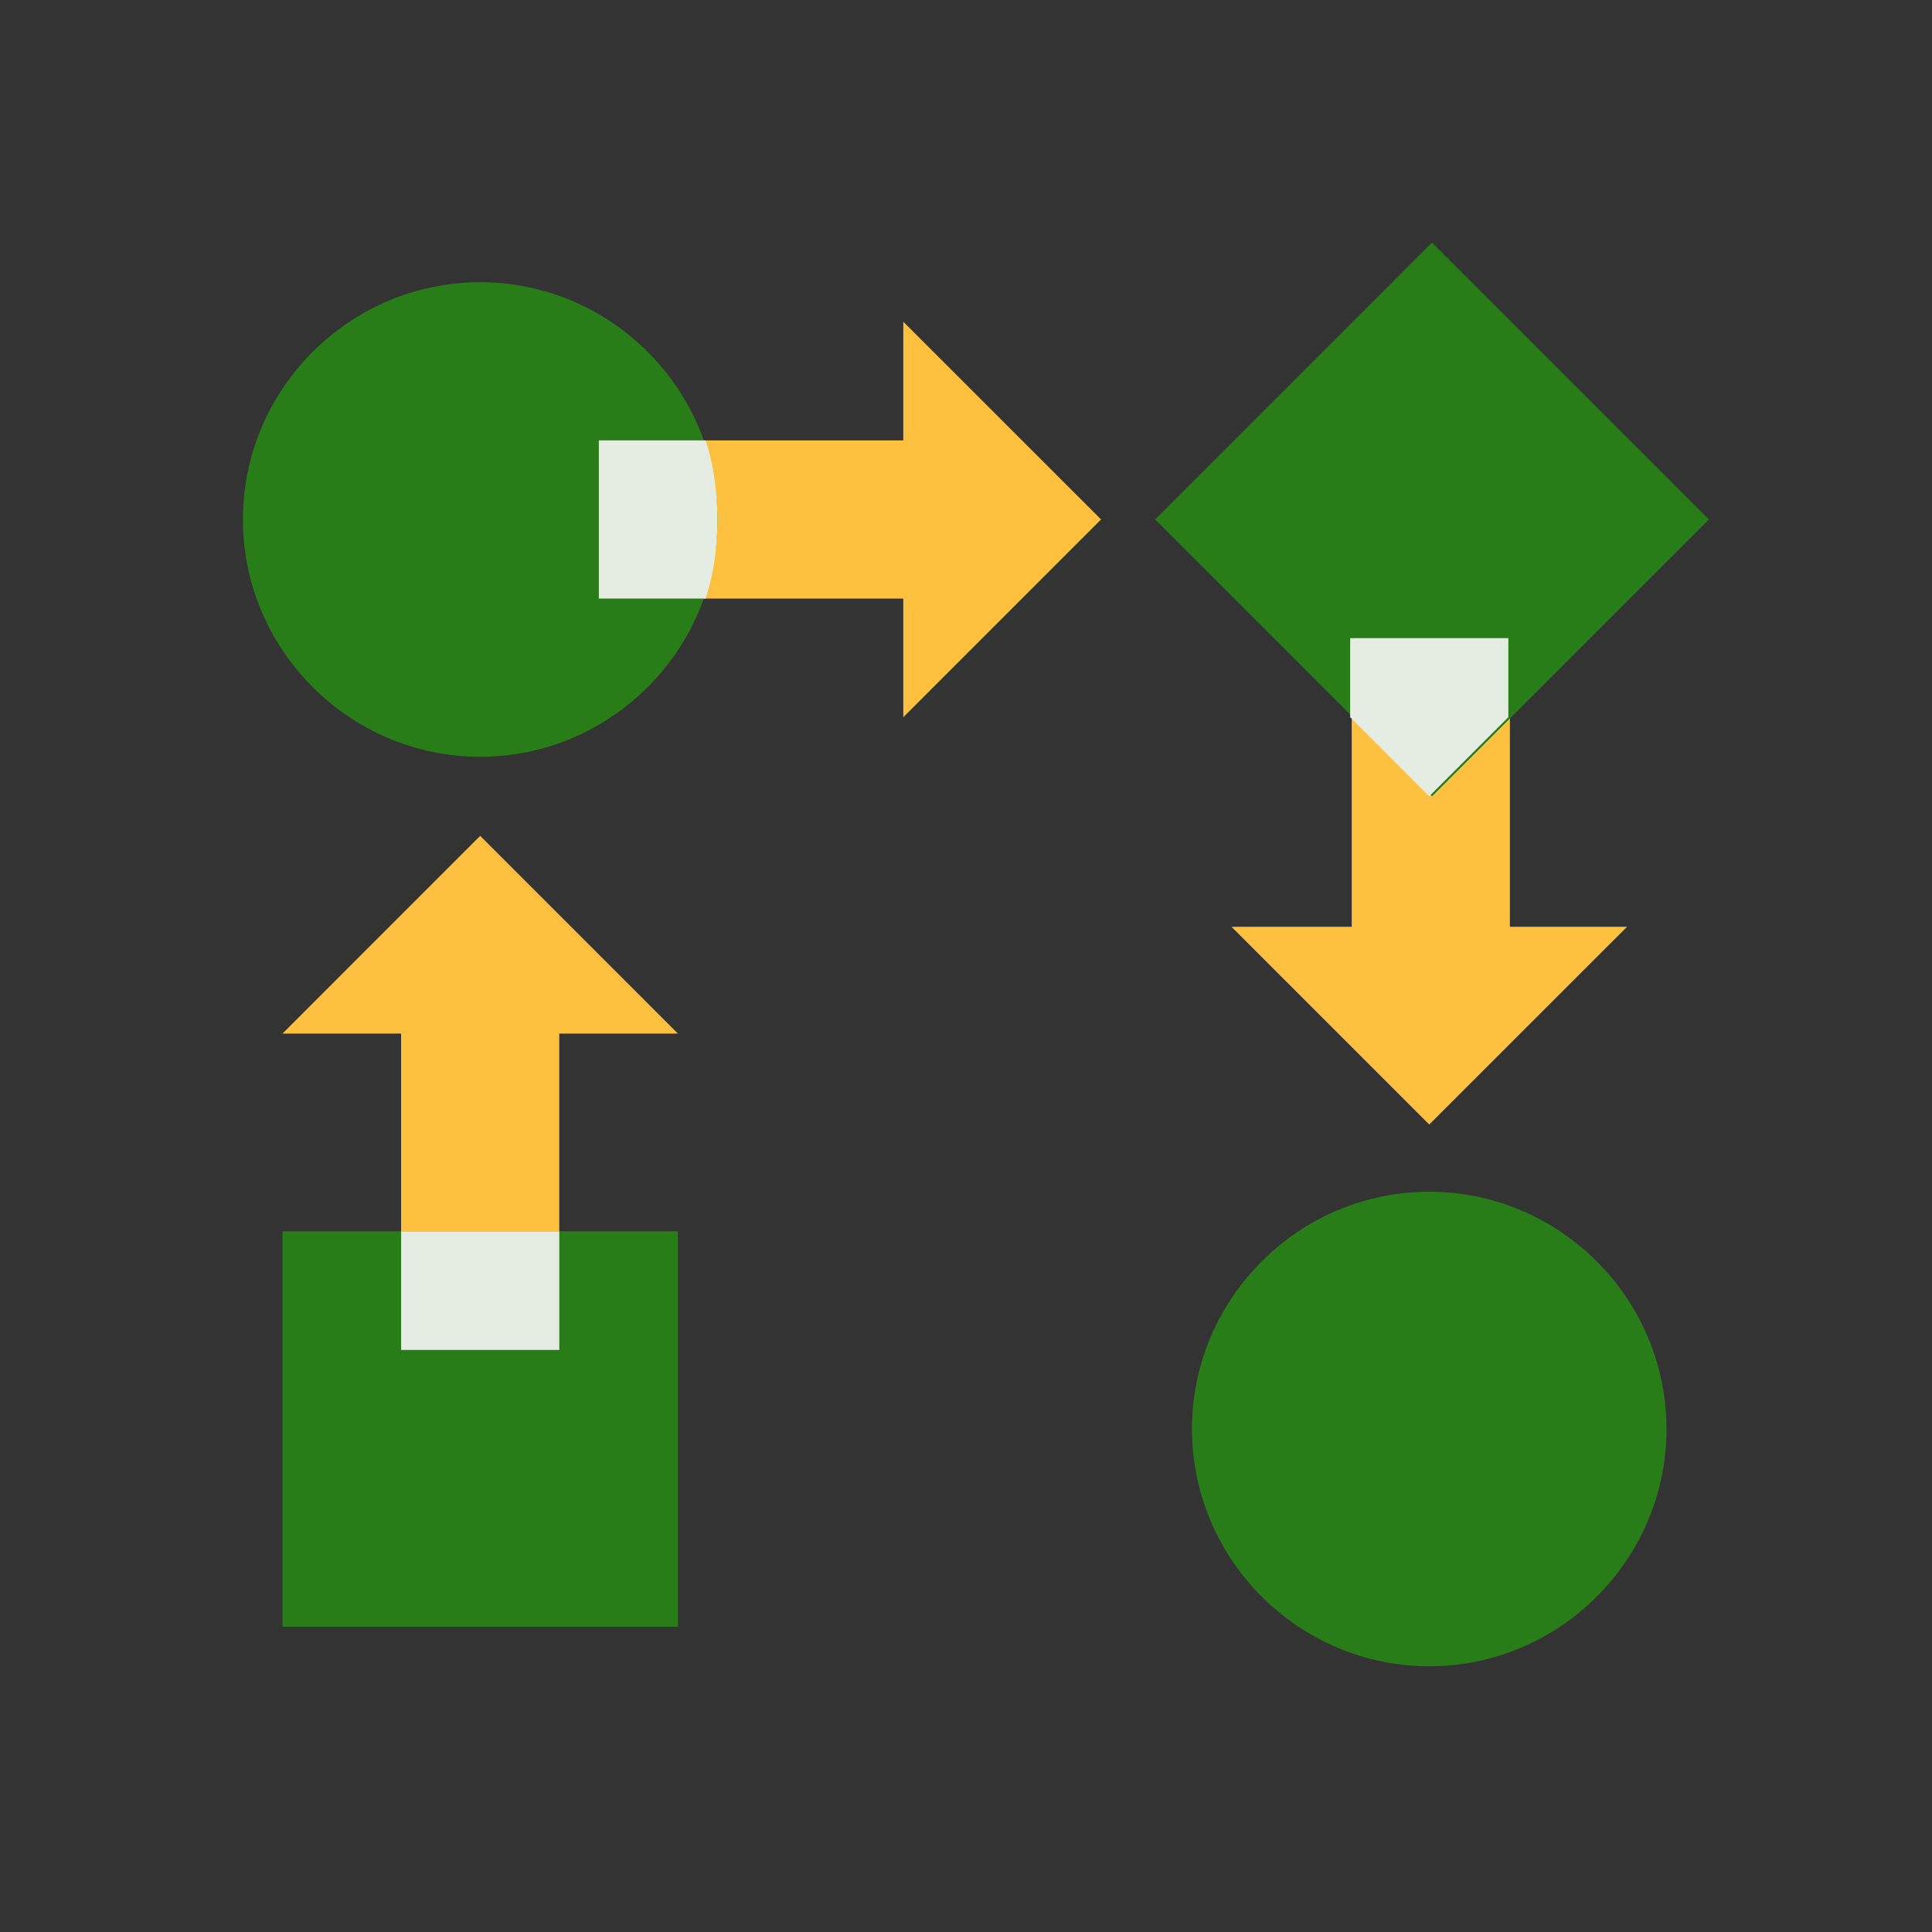
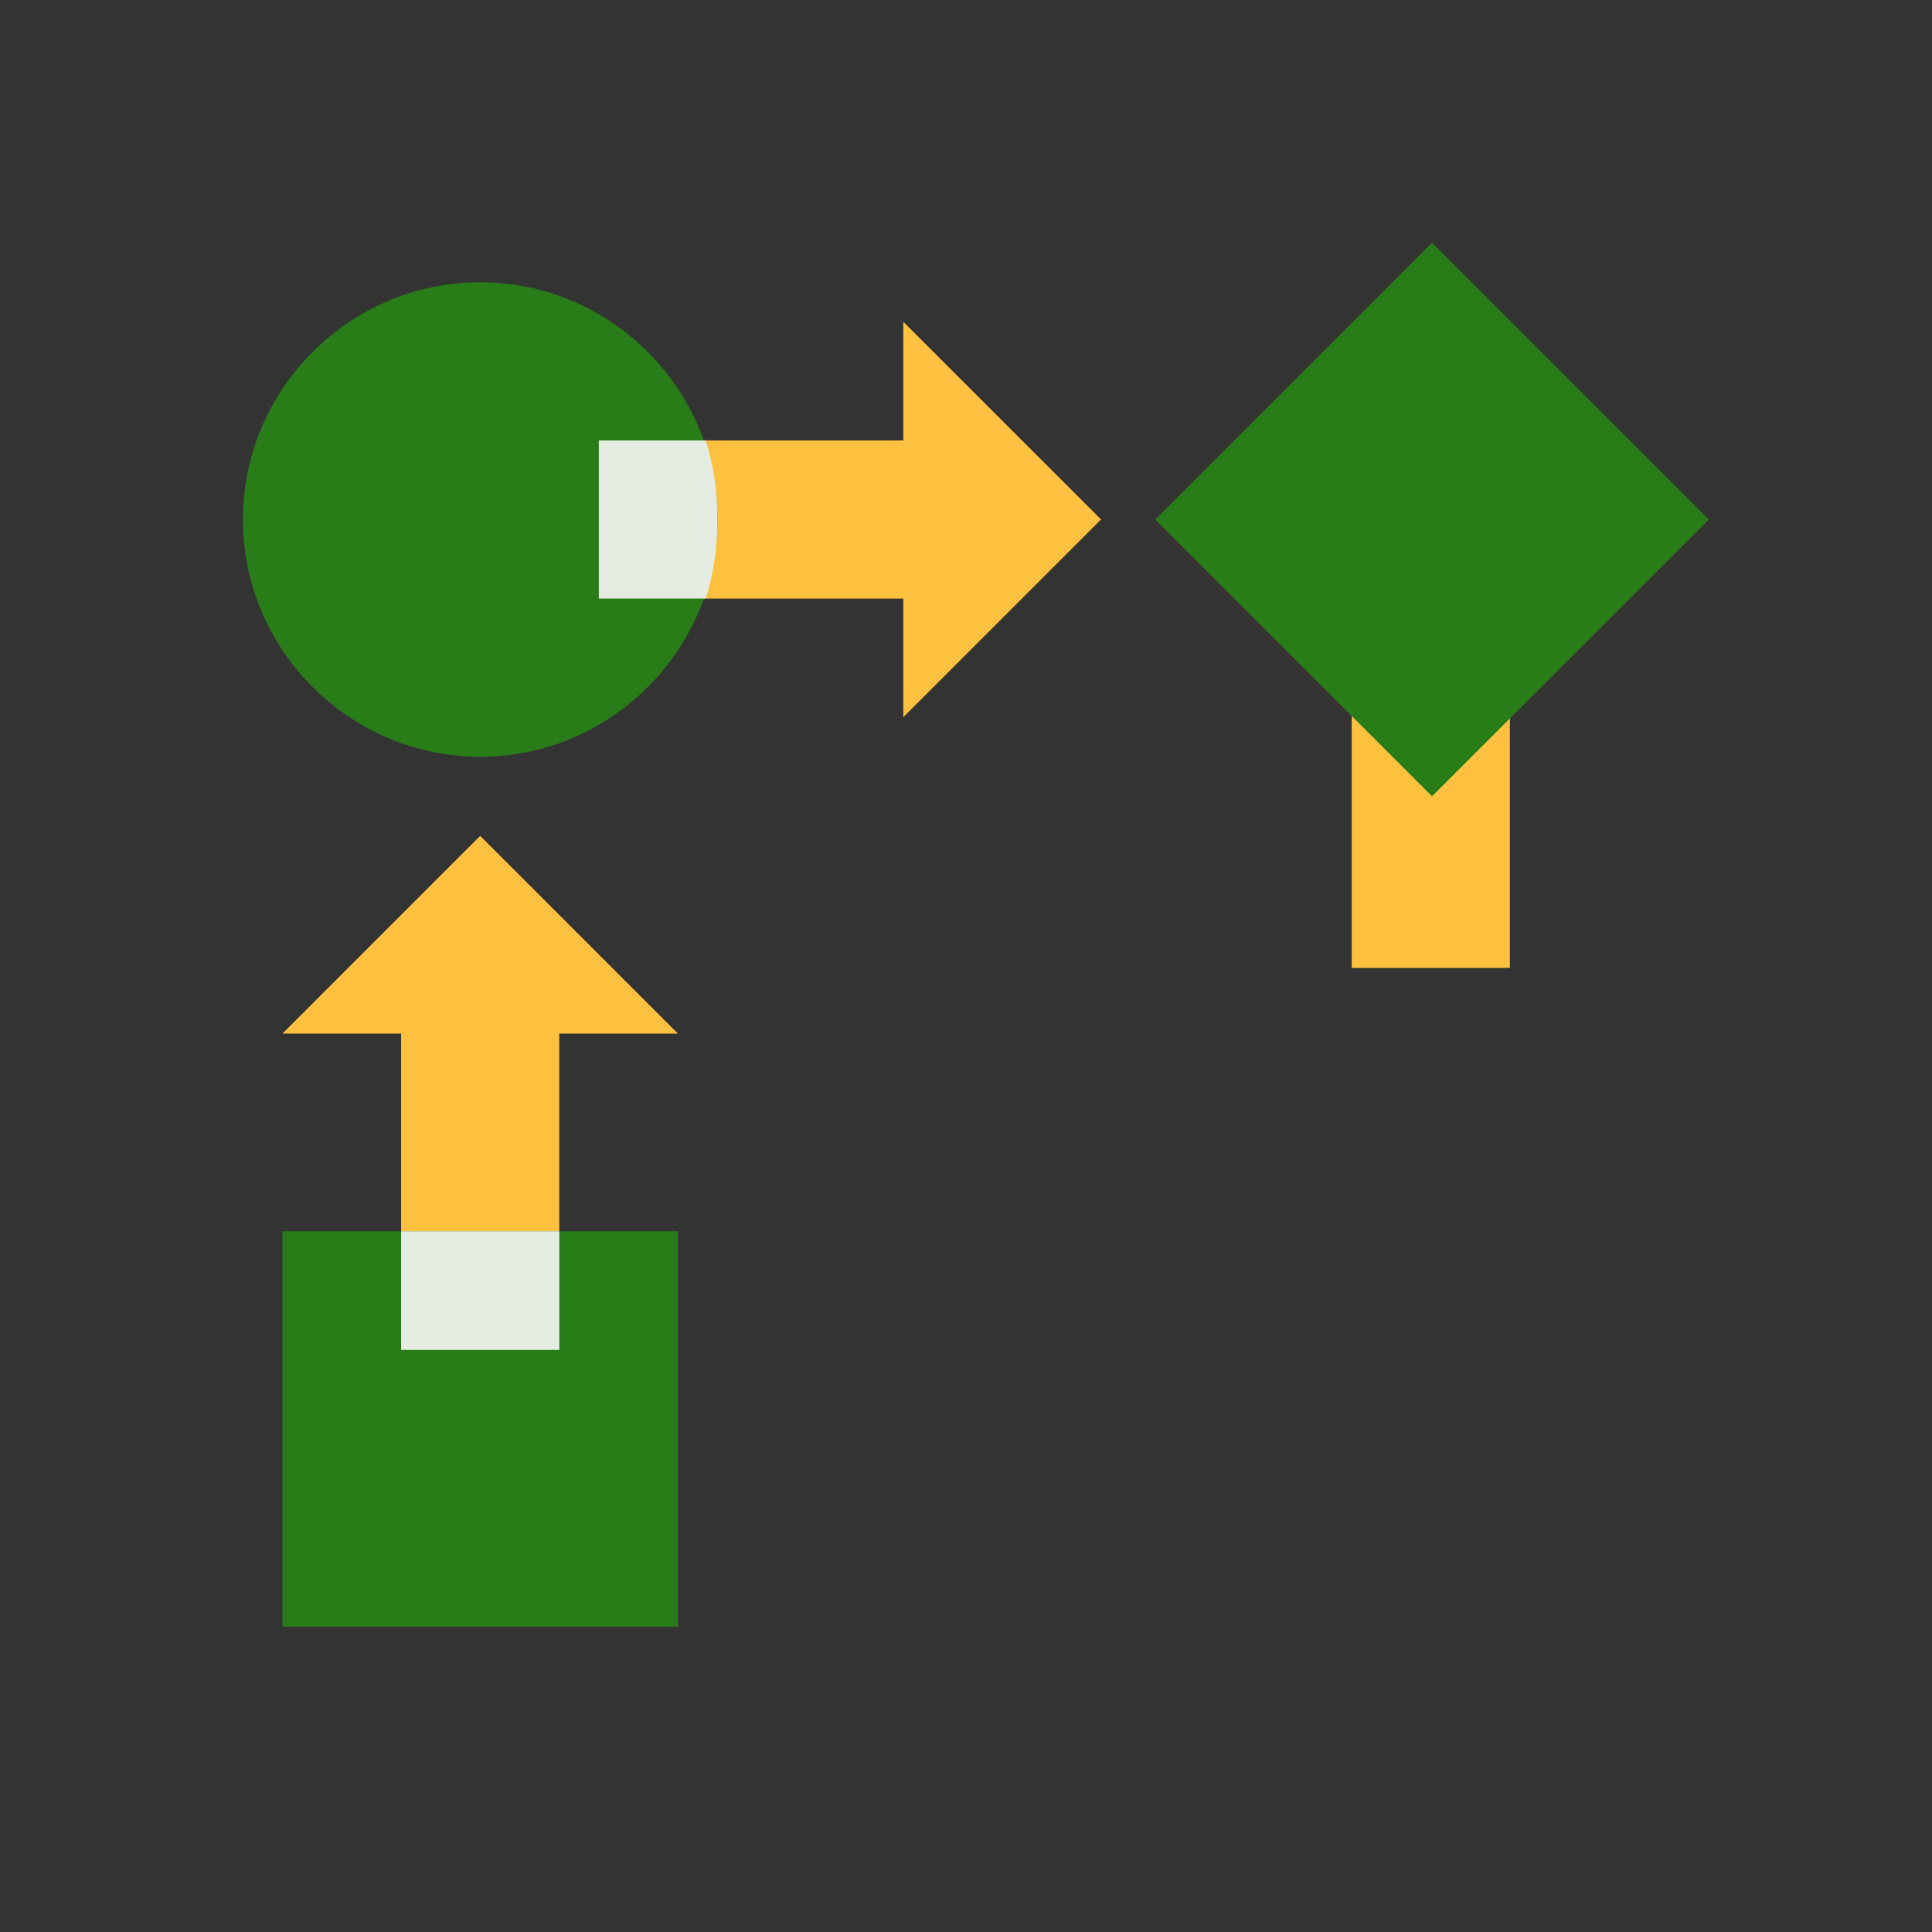
<svg xmlns="http://www.w3.org/2000/svg" width="57" height="57" viewBox="0 0 57 57" fill="none">
  <rect x="0" y="0" width="57" height="57" fill="#333333" stroke="none" />
  <path d="M44.547 28.557V19.224H39.88V28.557H44.547Z" fill="#FEC13F" />
  <path d="M27.817 12.993H18.483V17.66H27.817V12.993Z" fill="#FEC13F" />
  <path d="M11.834 29.327V38.66H16.5V29.327H11.834Z" fill="#FEC13F" />
  <path d="M42.249 7.16L34.083 15.327L42.25 23.494L50.417 15.327L42.249 7.16Z" fill="#297D18" />
  <path d="M14.167 8.327C10.317 8.327 7.167 11.477 7.167 15.327C7.167 19.177 10.317 22.327 14.167 22.327C18.017 22.327 21.167 19.177 21.167 15.327C21.167 11.477 18.017 8.327 14.167 8.327Z" fill="#297D18" />
  <path d="M20.001 36.327H8.334V47.994H20.001V36.327Z" fill="#297D18" />
-   <path d="M42.167 35.16C38.317 35.16 35.167 38.31 35.167 42.16C35.167 46.01 38.317 49.16 42.167 49.16C46.017 49.16 49.167 46.01 49.167 42.16C49.167 38.31 46.017 35.16 42.167 35.16Z" fill="#297D18" />
  <path d="M16.501 36.327H11.834V39.827H16.501V36.327Z" fill="#E5EDE3" />
  <path d="M14.167 24.66L8.334 30.494H20L14.167 24.66Z" fill="#FEC13F" />
  <path d="M17.667 17.66H20.817C21.05 16.96 21.167 16.143 21.167 15.326C21.167 14.51 21.05 13.693 20.817 12.993H17.667V17.66Z" fill="#E5EDE3" />
  <path d="M32.484 15.326L26.65 9.493V21.16L32.484 15.326Z" fill="#FEC13F" />
-   <path d="M39.834 21.16L42.167 23.494L44.501 21.16V18.827H39.834V21.16Z" fill="#E5EDE3" />
-   <path d="M42.167 33.177L48.001 27.344H36.334L42.167 33.177Z" fill="#FEC13F" />
</svg>